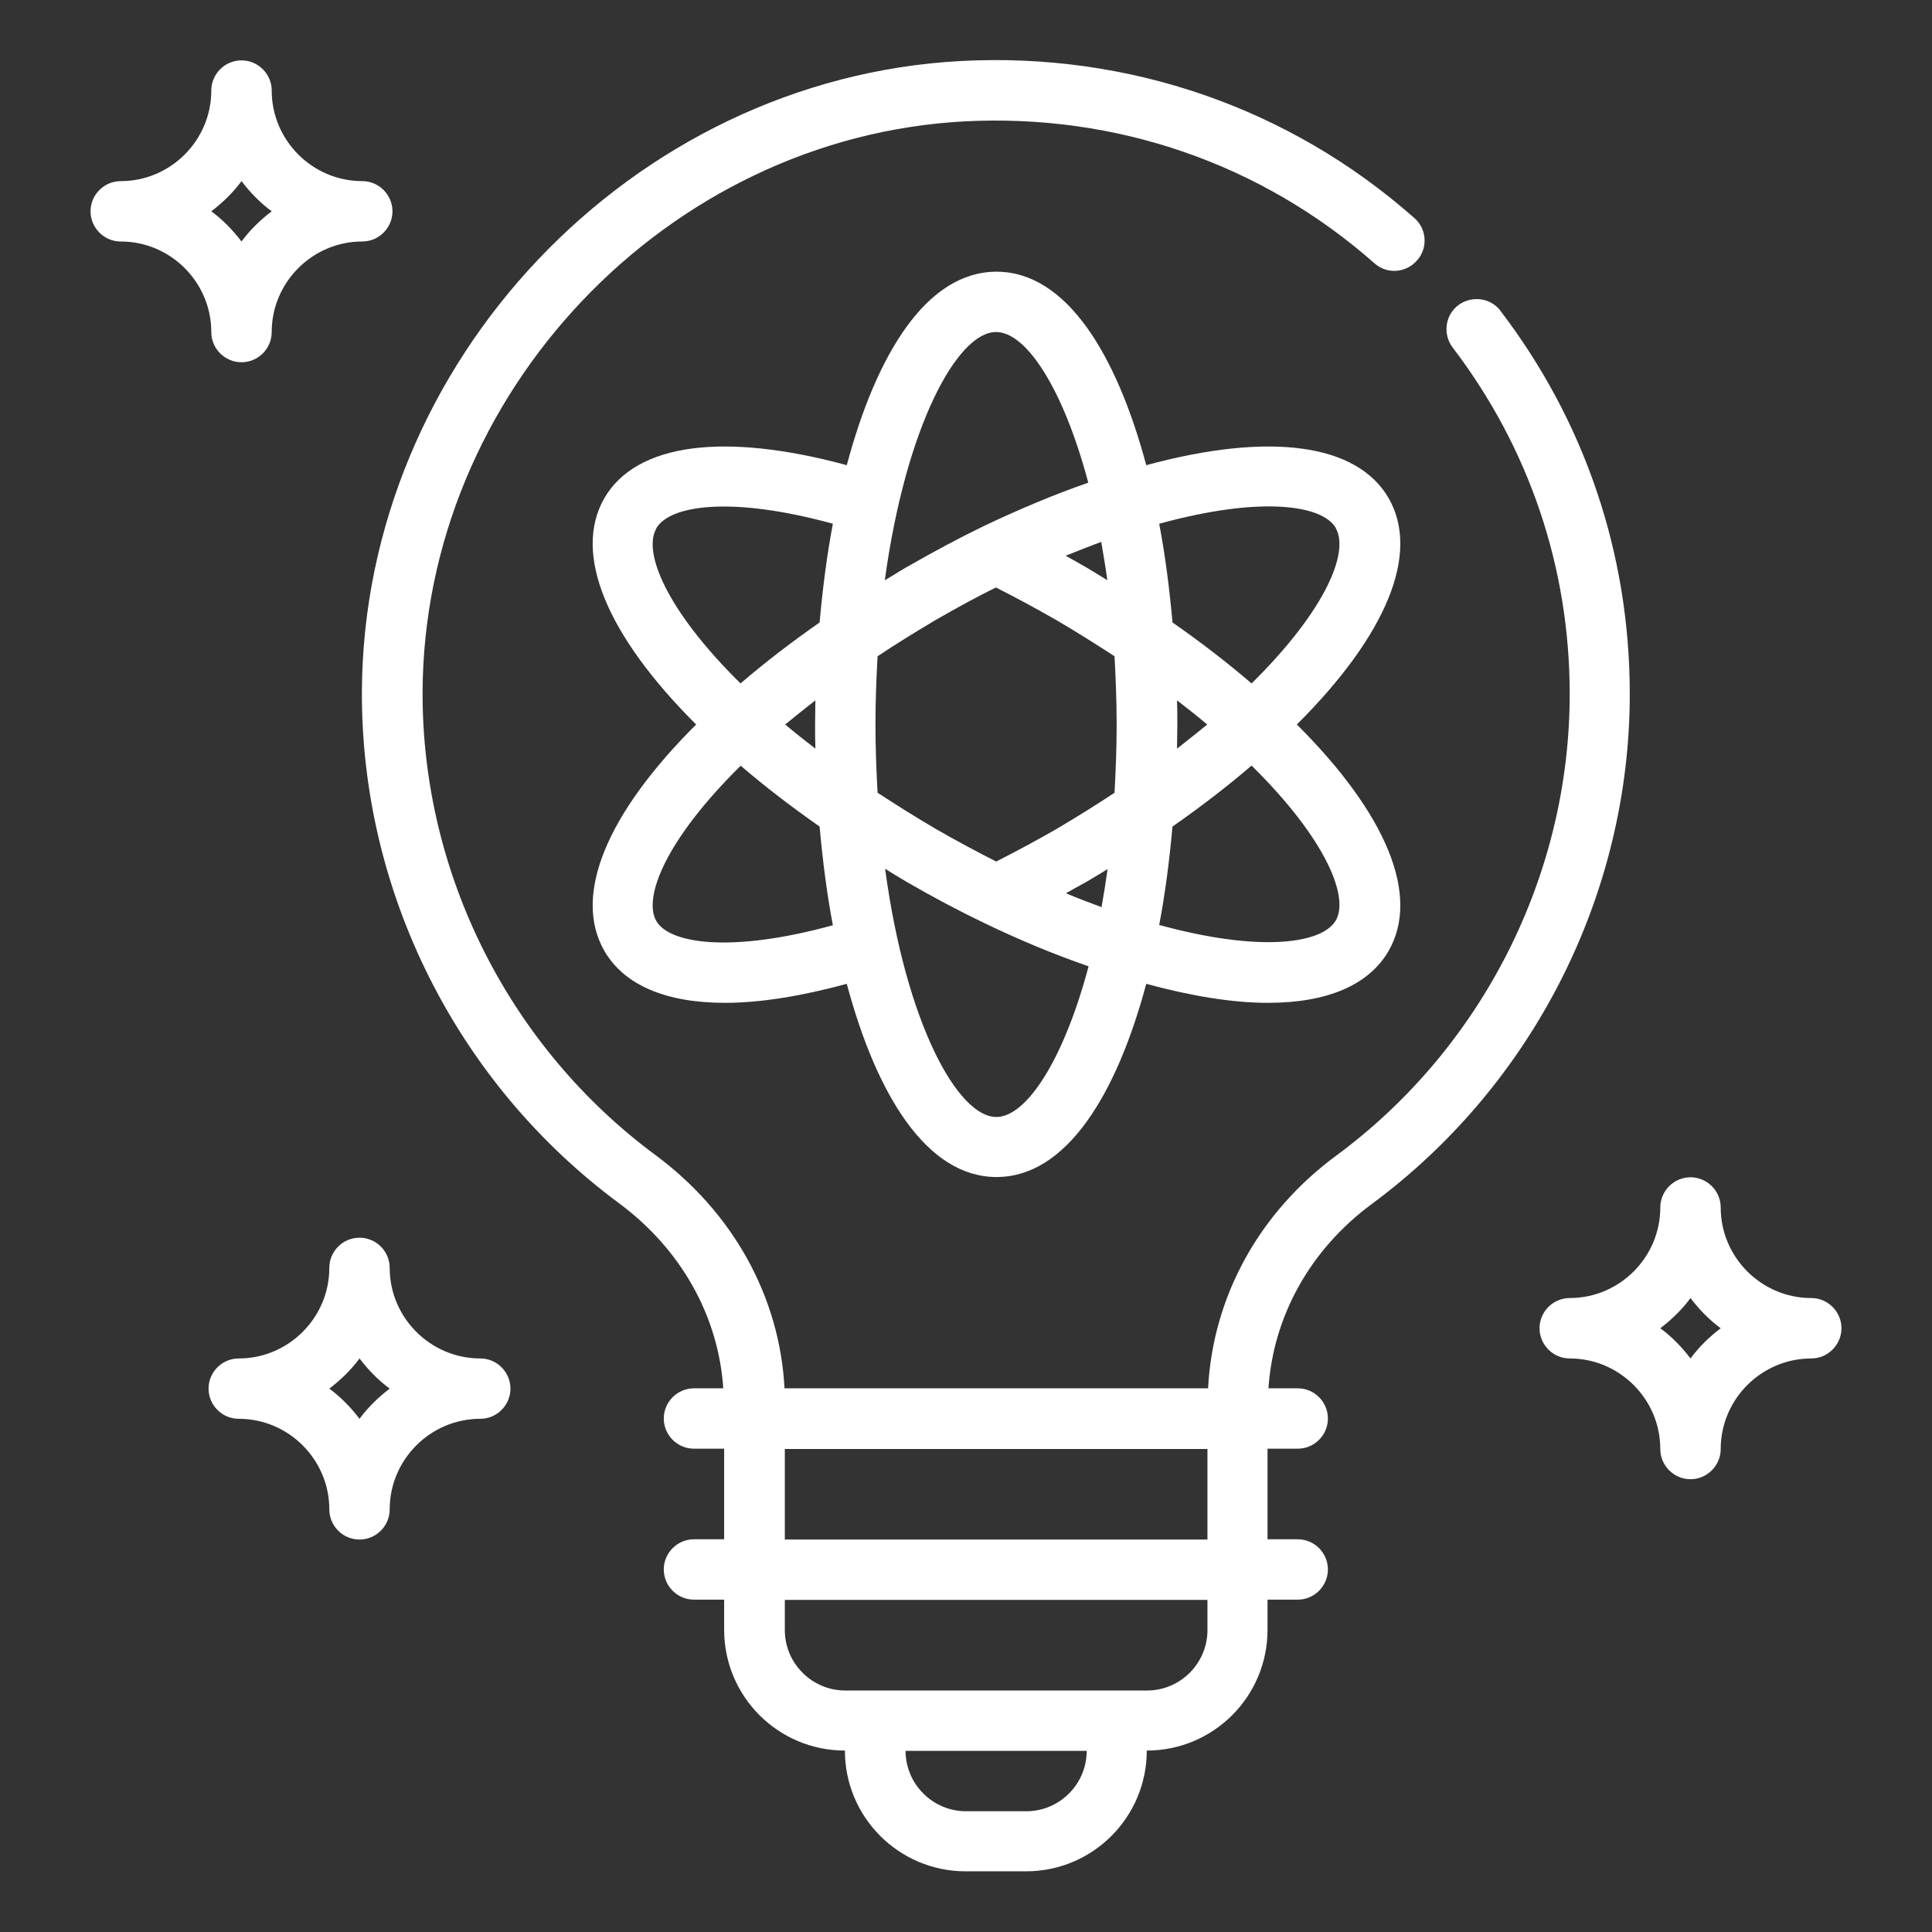
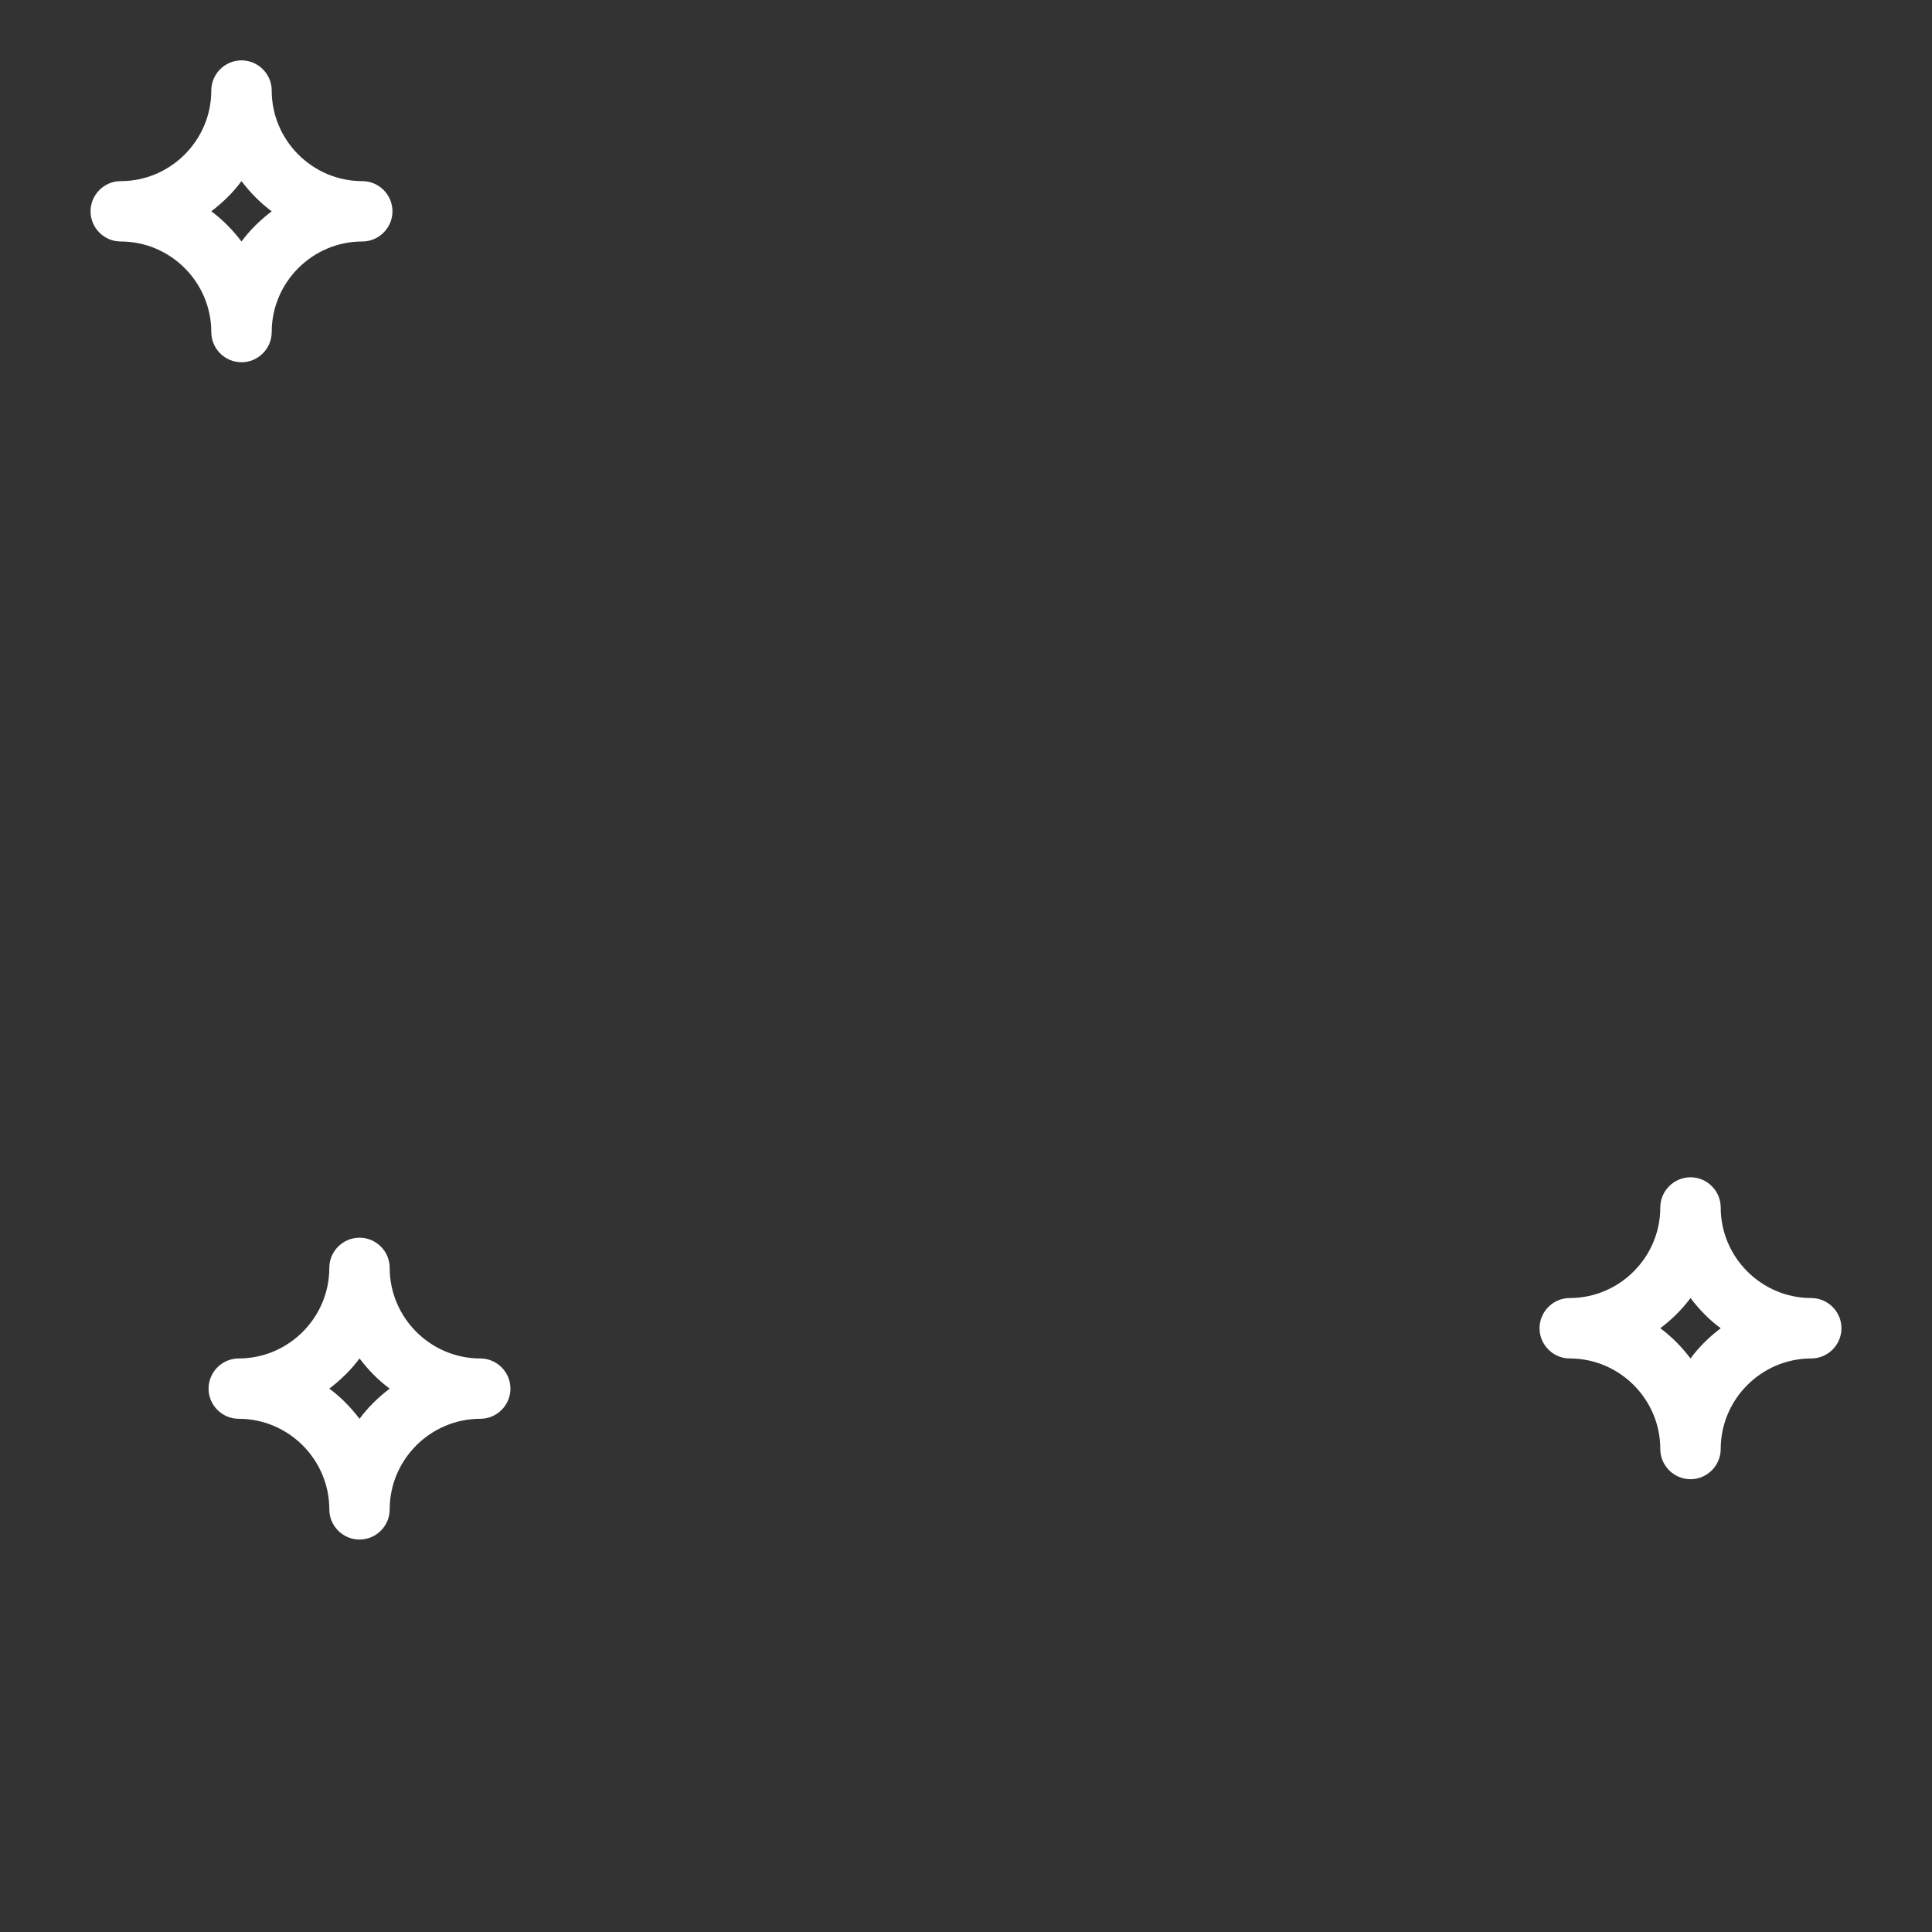
<svg xmlns="http://www.w3.org/2000/svg" width="44" height="44" viewBox="0 0 44 44" fill="none">
  <rect x="0" y="0" width="44" height="44" fill="#333333" stroke="none" />
-   <path d="M34.175 7.081C33.948 6.779 33.515 6.724 33.212 6.95C32.91 7.177 32.855 7.61 33.082 7.913C34.828 10.202 35.749 12.932 35.749 15.806C35.749 19.93 33.762 23.856 30.442 26.311C28.675 27.61 27.623 29.528 27.513 31.618H17.867C17.757 29.535 16.699 27.617 14.925 26.304C11.591 23.835 9.61 19.889 9.624 15.757C9.652 8.958 15.186 3.128 21.965 2.764C25.423 2.585 28.73 3.726 31.301 5.995C31.583 6.249 32.016 6.222 32.27 5.933C32.525 5.651 32.497 5.211 32.209 4.964C29.369 2.454 25.705 1.189 21.889 1.389C14.396 1.787 8.277 8.229 8.242 15.744C8.222 20.316 10.408 24.674 14.1 27.404C15.516 28.456 16.362 29.975 16.472 31.618H15.805C15.427 31.618 15.117 31.927 15.117 32.306C15.117 32.684 15.427 32.993 15.805 32.993H16.492V35.056H15.805C15.427 35.056 15.117 35.365 15.117 35.743C15.117 36.121 15.427 36.431 15.805 36.431H16.492V37.118C16.492 38.637 17.723 39.868 19.242 39.868C19.242 41.387 20.473 42.618 21.992 42.618H23.367C24.887 42.618 26.117 41.387 26.117 39.868C27.637 39.868 28.867 38.637 28.867 37.118V36.431H29.555C29.933 36.431 30.242 36.121 30.242 35.743C30.242 35.365 29.933 35.056 29.555 35.056H28.867V32.993H29.555C29.933 32.993 30.242 32.684 30.242 32.306C30.242 31.927 29.933 31.618 29.555 31.618H28.888C28.998 29.975 29.837 28.456 31.246 27.417C34.917 24.702 37.117 20.364 37.117 15.806C37.117 12.622 36.1 9.604 34.168 7.074L34.175 7.081ZM23.374 41.25H21.999C21.243 41.25 20.624 40.631 20.624 39.875H24.749C24.749 40.631 24.131 41.25 23.374 41.25ZM27.499 37.125C27.499 37.881 26.881 38.5 26.124 38.5H19.249C18.493 38.5 17.874 37.881 17.874 37.125V36.437H27.499V37.125ZM27.499 35.062H17.874V33H27.499V35.062Z" fill="white" />
-   <path d="M13.764 21.656C14.218 22.44 15.174 22.839 16.514 22.839C17.305 22.839 18.247 22.688 19.285 22.406C19.965 24.949 21.113 26.806 22.695 26.806C24.276 26.806 25.424 24.949 26.105 22.406C27.143 22.688 28.078 22.839 28.875 22.839C30.216 22.839 31.172 22.44 31.625 21.656C32.347 20.398 31.584 18.542 29.535 16.5C31.584 14.458 32.347 12.602 31.625 11.344C30.897 10.092 28.896 9.838 26.105 10.594C25.424 8.051 24.276 6.188 22.695 6.188C21.113 6.188 19.965 8.044 19.285 10.594C16.494 9.838 14.493 10.092 13.764 11.344C13.042 12.602 13.805 14.458 15.854 16.5C13.805 18.542 13.042 20.398 13.764 21.656ZM30.422 12.031C30.725 12.561 30.223 13.867 28.504 15.565C27.968 15.104 27.363 14.637 26.703 14.176C26.634 13.406 26.538 12.65 26.4 11.928C28.731 11.289 30.12 11.502 30.422 12.024V12.031ZM26.806 15.95C27.047 16.136 27.273 16.314 27.494 16.5C27.273 16.679 27.047 16.864 26.806 17.05C26.806 16.864 26.813 16.686 26.813 16.5C26.813 16.314 26.813 16.136 26.806 15.95ZM26.703 18.824C27.363 18.363 27.968 17.896 28.504 17.435C30.223 19.133 30.725 20.439 30.422 20.962C30.12 21.484 28.731 21.704 26.4 21.065C26.538 20.343 26.634 19.587 26.703 18.817V18.824ZM22.688 25.438C21.815 25.438 20.632 23.313 20.158 19.786C20.316 19.883 20.467 19.979 20.632 20.075C21.299 20.46 21.863 20.756 22.392 21.01C23.231 21.416 24.035 21.746 24.792 22.007C24.214 24.179 23.362 25.438 22.695 25.438H22.688ZM25.087 20.659C24.826 20.563 24.551 20.46 24.276 20.343C24.427 20.261 24.592 20.164 24.757 20.075C24.922 19.979 25.067 19.889 25.225 19.793C25.183 20.096 25.135 20.384 25.087 20.659ZM25.218 13.214C25.06 13.117 24.909 13.021 24.744 12.925C24.578 12.829 24.42 12.739 24.269 12.657C24.544 12.547 24.819 12.437 25.08 12.341C25.128 12.623 25.177 12.911 25.218 13.207V13.214ZM22.688 7.562C23.362 7.562 24.207 8.821 24.785 10.993C24.029 11.254 23.224 11.591 22.385 11.99C21.849 12.251 21.292 12.547 20.619 12.932C20.453 13.028 20.309 13.124 20.151 13.214C20.632 9.694 21.808 7.562 22.681 7.562H22.688ZM19.986 14.946C20.398 14.671 20.832 14.403 21.306 14.121C21.822 13.826 22.262 13.585 22.681 13.379C23.1 13.592 23.54 13.826 24.056 14.121C24.537 14.403 24.97 14.678 25.383 14.946C25.41 15.448 25.431 15.964 25.431 16.5C25.431 17.036 25.41 17.552 25.383 18.054C24.97 18.329 24.537 18.597 24.063 18.879C23.547 19.174 23.107 19.408 22.688 19.621C22.268 19.408 21.828 19.174 21.313 18.879C20.832 18.597 20.398 18.322 19.986 18.054C19.959 17.552 19.938 17.036 19.938 16.5C19.938 15.964 19.959 15.448 19.986 14.946ZM14.947 12.031C15.249 11.509 16.638 11.289 18.968 11.928C18.831 12.65 18.735 13.406 18.666 14.176C18.006 14.637 17.401 15.104 16.865 15.565C15.146 13.867 14.644 12.561 14.947 12.038V12.031ZM18.57 17.05C18.329 16.864 18.102 16.686 17.882 16.5C18.102 16.321 18.329 16.136 18.57 15.95C18.57 16.136 18.563 16.314 18.563 16.5C18.563 16.686 18.563 16.864 18.57 17.05ZM16.865 17.435C17.401 17.896 18.006 18.363 18.666 18.824C18.735 19.594 18.831 20.35 18.968 21.072C16.638 21.711 15.249 21.491 14.947 20.976C14.644 20.446 15.146 19.14 16.865 17.442V17.435Z" fill="white" />
  <path d="M5.5 8.25C5.878 8.25 6.188 7.941 6.188 7.562C6.188 6.428 7.116 5.5 8.25 5.5C8.628 5.5 8.938 5.191 8.938 4.812C8.938 4.434 8.628 4.125 8.25 4.125C7.116 4.125 6.188 3.197 6.188 2.062C6.188 1.684 5.878 1.375 5.5 1.375C5.122 1.375 4.812 1.684 4.812 2.062C4.812 3.197 3.884 4.125 2.75 4.125C2.372 4.125 2.062 4.434 2.062 4.812C2.062 5.191 2.372 5.5 2.75 5.5C3.884 5.5 4.812 6.428 4.812 7.562C4.812 7.941 5.122 8.25 5.5 8.25ZM5.5 4.125C5.699 4.386 5.926 4.62 6.188 4.812C5.926 5.012 5.692 5.239 5.5 5.5C5.301 5.239 5.074 5.005 4.812 4.812C5.074 4.613 5.308 4.386 5.5 4.125Z" fill="white" />
  <path d="M10.938 30.938C9.803 30.938 8.875 30.009 8.875 28.875C8.875 28.497 8.566 28.188 8.188 28.188C7.809 28.188 7.5 28.497 7.5 28.875C7.5 30.009 6.572 30.938 5.438 30.938C5.059 30.938 4.75 31.247 4.75 31.625C4.75 32.003 5.059 32.312 5.438 32.312C6.572 32.312 7.5 33.241 7.5 34.375C7.5 34.753 7.809 35.062 8.188 35.062C8.566 35.062 8.875 34.753 8.875 34.375C8.875 33.241 9.803 32.312 10.938 32.312C11.316 32.312 11.625 32.003 11.625 31.625C11.625 31.247 11.316 30.938 10.938 30.938ZM8.188 32.312C7.988 32.051 7.761 31.817 7.5 31.625C7.761 31.426 7.995 31.199 8.188 30.938C8.387 31.199 8.614 31.433 8.875 31.625C8.614 31.824 8.38 32.051 8.188 32.312Z" fill="white" />
  <path d="M41.25 29.562C40.116 29.562 39.188 28.634 39.188 27.5C39.188 27.122 38.878 26.812 38.5 26.812C38.122 26.812 37.812 27.122 37.812 27.5C37.812 28.634 36.884 29.562 35.75 29.562C35.372 29.562 35.062 29.872 35.062 30.25C35.062 30.628 35.372 30.938 35.75 30.938C36.884 30.938 37.812 31.866 37.812 33C37.812 33.378 38.122 33.688 38.5 33.688C38.878 33.688 39.188 33.378 39.188 33C39.188 31.866 40.116 30.938 41.25 30.938C41.628 30.938 41.938 30.628 41.938 30.25C41.938 29.872 41.628 29.562 41.25 29.562ZM38.5 30.938C38.301 30.676 38.074 30.442 37.812 30.25C38.074 30.051 38.307 29.824 38.5 29.562C38.699 29.824 38.926 30.058 39.188 30.25C38.926 30.449 38.693 30.676 38.5 30.938Z" fill="white" />
</svg>